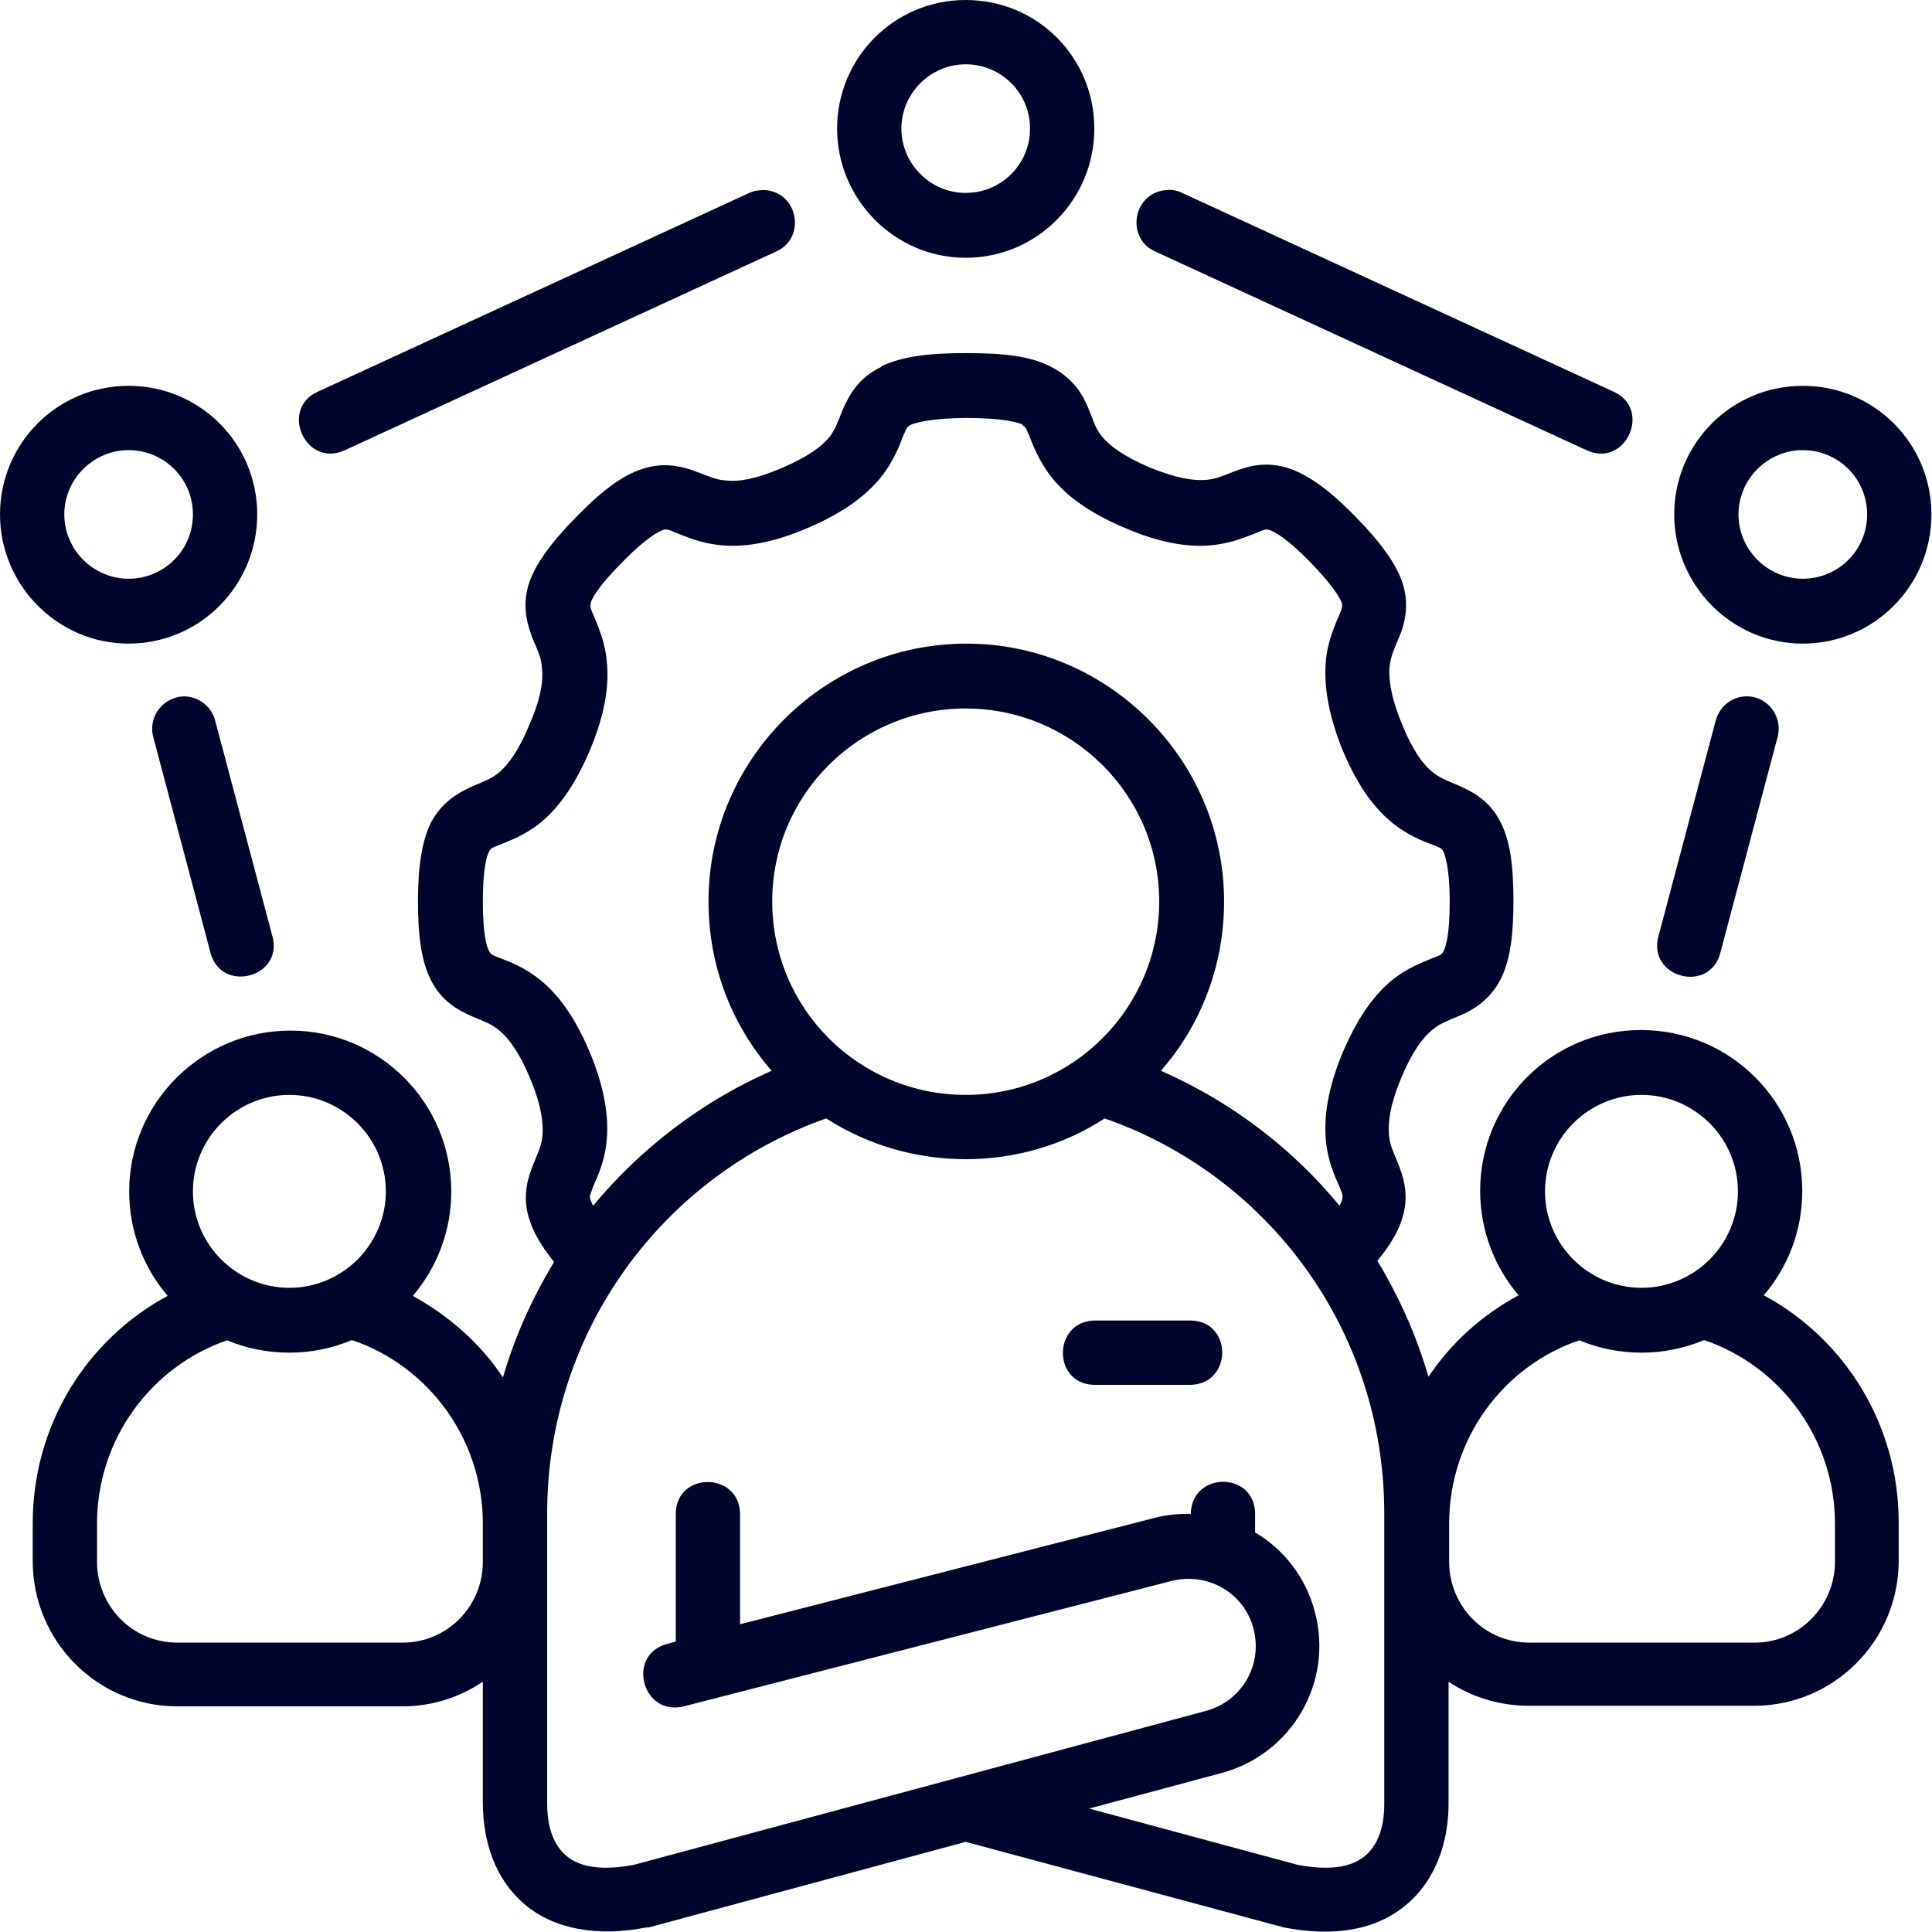
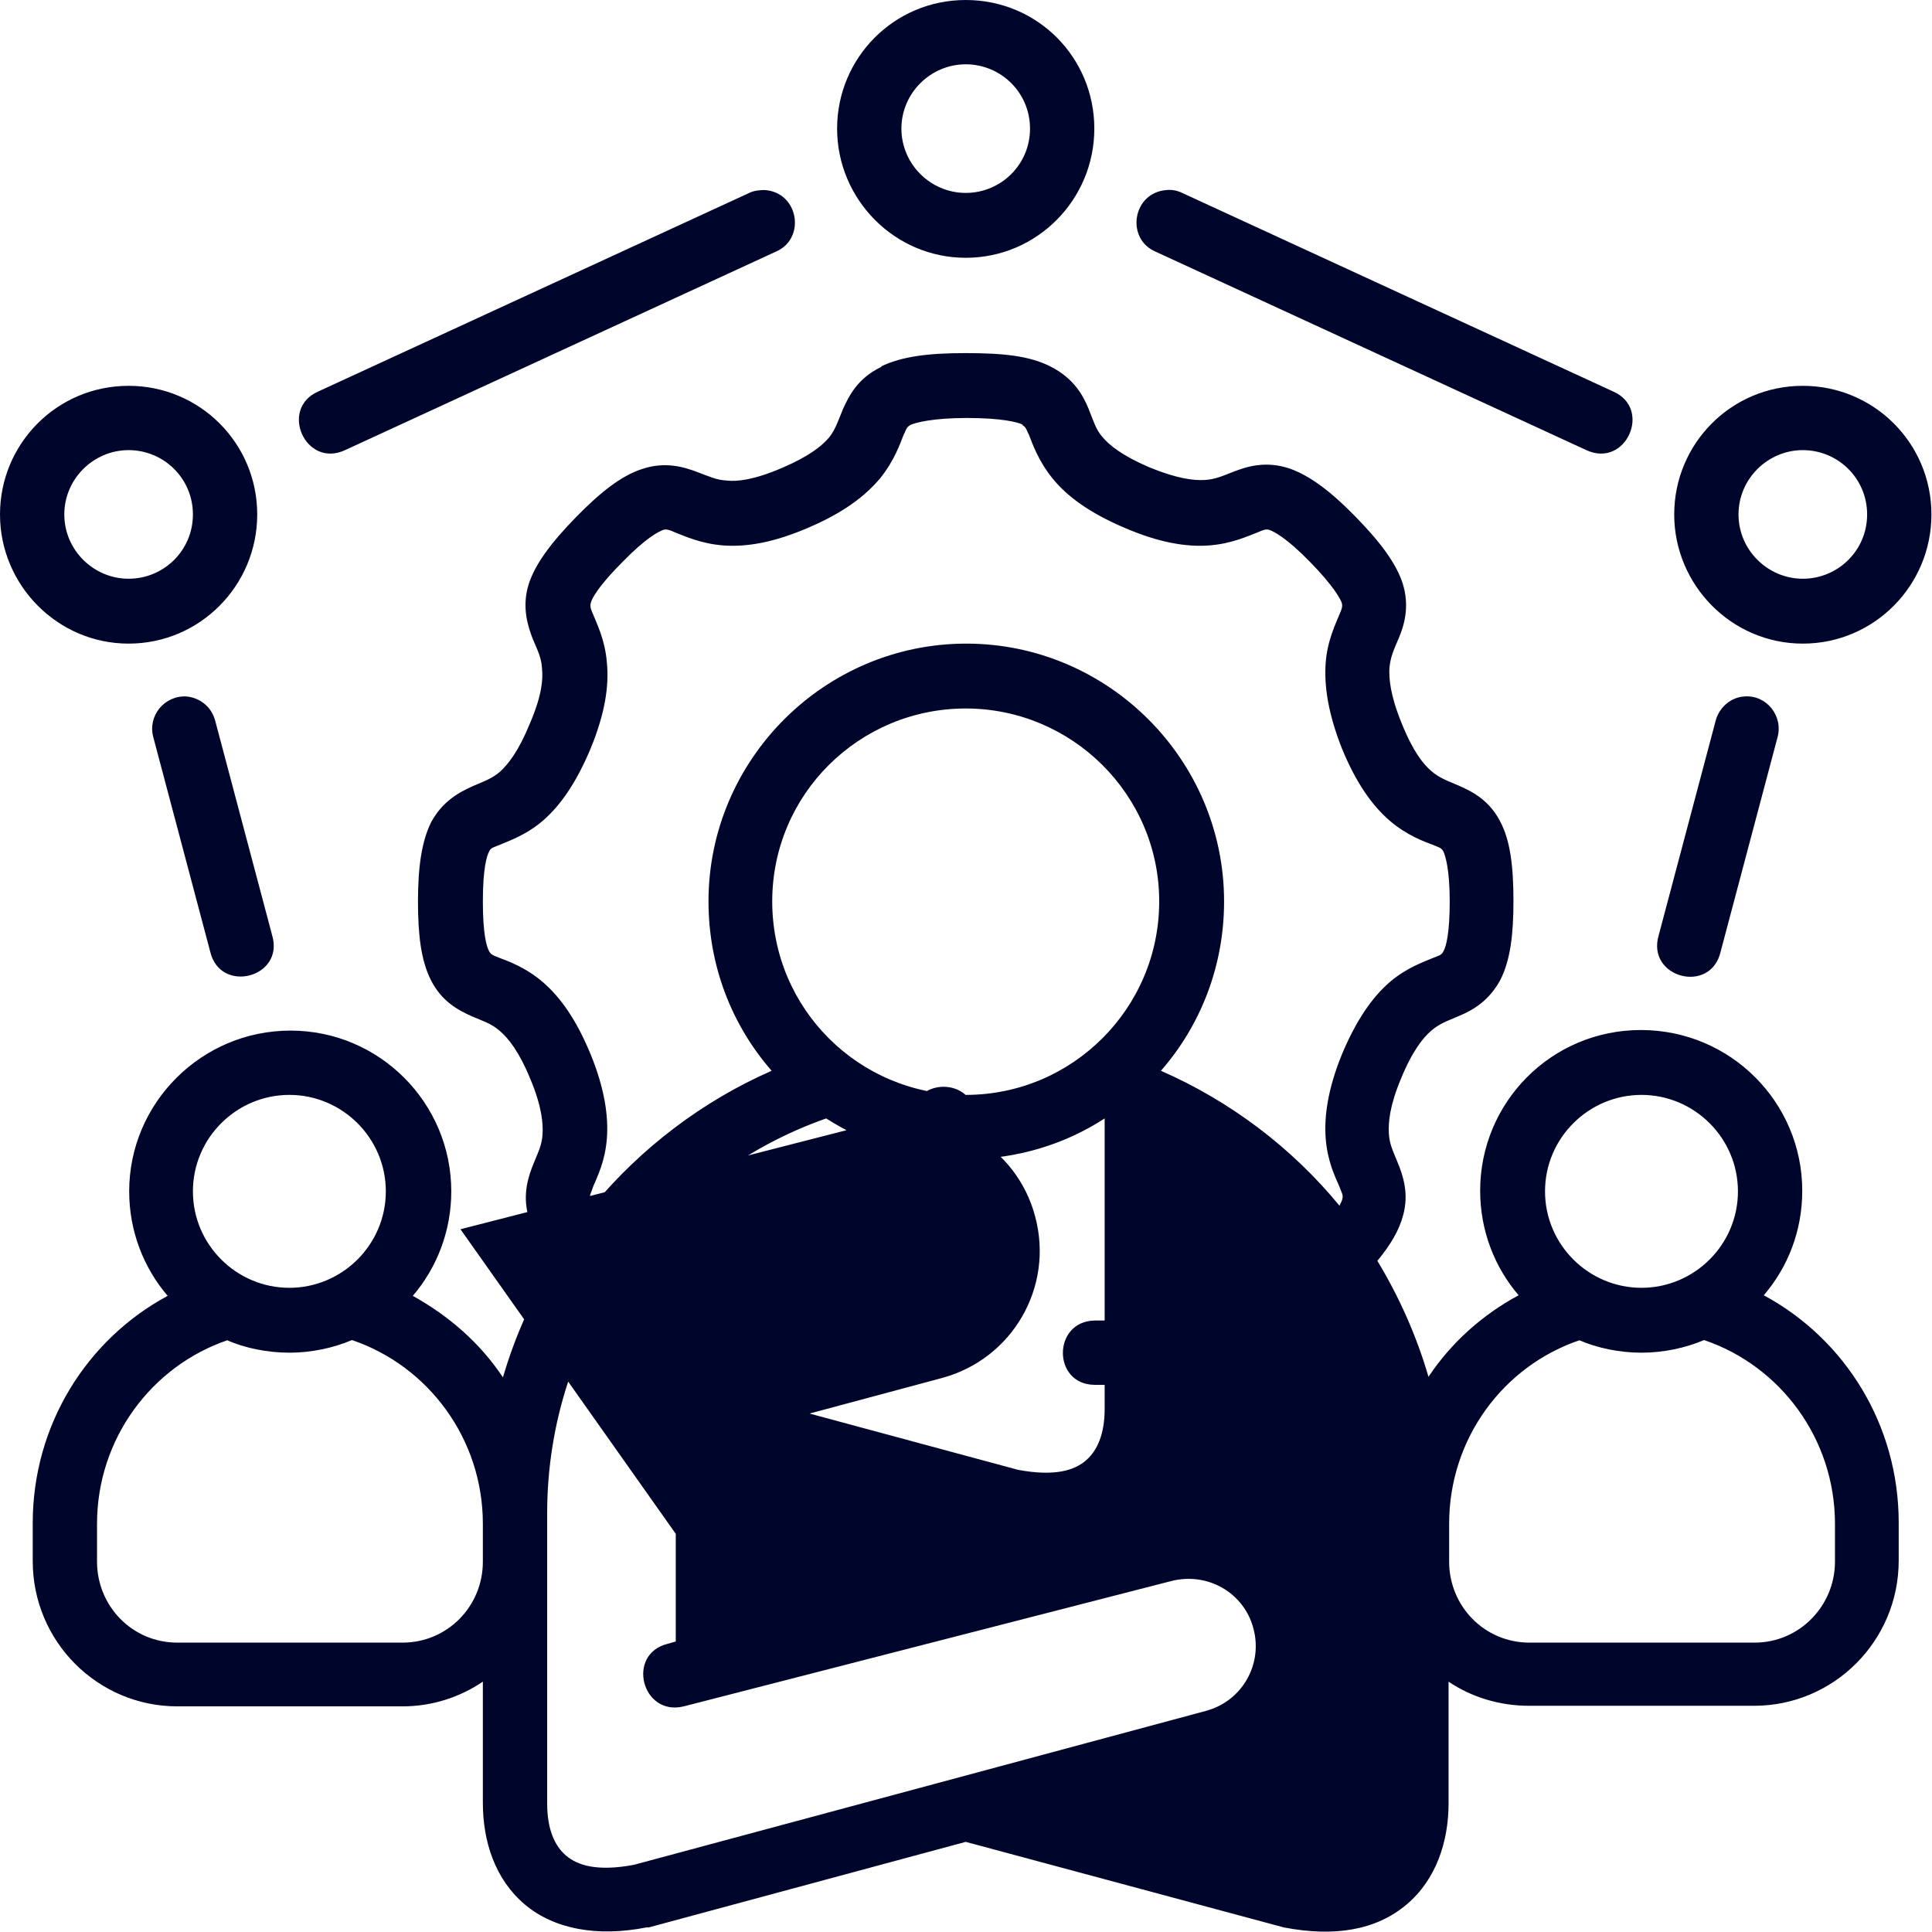
<svg xmlns="http://www.w3.org/2000/svg" id="Capa_2" data-name="Capa 2" viewBox="0 0 33.65 33.65">
  <defs>
    <style>      .cls-1 {        fill: #00062b;      }    </style>
  </defs>
  <g id="diseño">
    <g id="layer1">
-       <path id="path7579" class="cls-1" d="m16.82,0c-1.25,0-2.24,1.01-2.24,2.24s1,2.25,2.24,2.25,2.24-1.01,2.24-2.25S18.07,0,16.82,0Zm0,1.12c.61,0,1.12.49,1.12,1.12s-.51,1.12-1.12,1.12-1.12-.5-1.12-1.12.51-1.12,1.12-1.12Zm-3.77,2.24l-7.51,3.46c-.68.3-.22,1.34.47,1.02l7.51-3.46c.52-.23.39-1.03-.2-1.07-.09,0-.19.01-.27.05Zm14.58,4.48c.69.32,1.15-.72.47-1.02l-7.51-3.46c-.08-.04-.18-.06-.27-.05-.59.04-.72.84-.2,1.07l7.51,3.46Zm-12.28-1.45c-.42.2-.57.52-.67.74-.09.22-.13.35-.24.49-.12.14-.33.32-.82.53-.49.21-.78.24-.96.22-.19-.01-.3-.07-.52-.15-.21-.08-.55-.19-.96-.05-.37.12-.74.42-1.15.84-.44.45-.71.82-.82,1.16-.13.41-.01.75.07.96.09.21.15.33.16.51.02.19,0,.47-.21.96-.2.49-.38.71-.52.84-.14.12-.26.16-.47.25-.27.12-.54.28-.73.63-.16.32-.23.76-.23,1.38,0,.57.05,1.03.23,1.38.18.35.45.51.73.63.21.09.32.12.47.25.14.12.33.35.53.84.2.48.22.77.21.95-.01.19-.07.3-.15.5-.1.24-.2.55-.1.92.07.27.22.52.45.81-.38.63-.68,1.29-.89,2.01-.4-.6-.94-1.07-1.57-1.42.42-.49.67-1.13.67-1.82,0-1.54-1.25-2.8-2.8-2.8s-2.81,1.26-2.81,2.8c0,.69.25,1.33.67,1.82-1.41.76-2.35,2.25-2.35,3.96v.66c0,1.4,1.13,2.53,2.52,2.53h3.92c.52,0,1-.16,1.4-.43v2.11c0,.67.21,1.33.73,1.77.51.43,1.26.57,2.12.4.01,0,.03,0,.04,0l5.52-1.49,5.54,1.49c.88.17,1.61.05,2.14-.4.51-.43.73-1.09.73-1.76v-2.12c.4.27.89.42,1.4.42h3.92c1.39,0,2.52-1.13,2.52-2.53v-.66c0-1.71-.94-3.2-2.35-3.96.42-.49.67-1.12.67-1.82,0-1.54-1.25-2.8-2.81-2.8s-2.8,1.26-2.8,2.8c0,.69.25,1.33.67,1.82-.63.34-1.17.82-1.57,1.42-.21-.72-.51-1.39-.89-2.02.23-.28.38-.53.45-.8.1-.37,0-.68-.1-.92-.08-.2-.14-.31-.15-.5-.01-.19.01-.47.21-.95.2-.49.39-.72.53-.84.14-.12.26-.16.47-.25.27-.11.54-.28.73-.63.18-.35.23-.81.23-1.38,0-.62-.06-1.06-.23-1.38-.18-.35-.45-.51-.73-.63-.21-.09-.33-.13-.47-.25-.14-.12-.32-.34-.52-.84-.2-.49-.22-.78-.21-.96.02-.19.07-.3.16-.51.09-.21.2-.55.07-.96-.11-.34-.38-.71-.82-1.16-.41-.42-.78-.71-1.15-.84-.42-.14-.75-.03-.96.05s-.33.14-.52.15c-.19.01-.47-.02-.96-.22-.49-.21-.7-.39-.82-.53-.12-.14-.15-.27-.24-.49-.09-.22-.25-.53-.67-.74-.36-.18-.8-.23-1.47-.23-.67,0-1.11.06-1.47.23h0Zm-13.11.33c-1.25,0-2.24,1.01-2.24,2.24s1,2.25,2.24,2.25,2.24-1.01,2.24-2.25-1-2.24-2.24-2.24Zm29.16,0c-1.25,0-2.24,1.01-2.24,2.24s1,2.25,2.24,2.25,2.24-1.01,2.24-2.25-1-2.24-2.24-2.24Zm-13.6.68c.08.04.08.1.12.17.06.15.16.45.41.76.25.31.64.6,1.25.86.6.26,1.08.34,1.48.31.4-.03.69-.17.85-.23.09-.04.14-.06.2-.04.08.03.29.13.71.56.4.41.52.63.55.71.02.07-.01.13-.04.2-.05.13-.21.44-.24.84-.03.4.04.88.28,1.49.25.61.53,1,.83,1.26.3.26.61.37.77.43.09.04.13.04.17.11.03.07.11.29.11.87,0,.55-.06.78-.11.87-.03.07-.1.08-.17.11-.16.07-.47.17-.77.43-.3.26-.58.66-.83,1.26-.24.59-.31,1.07-.28,1.46.03.39.16.66.24.84.03.09.07.14.05.21,0,.02-.03.08-.05.12-.83-1.01-1.9-1.82-3.11-2.35.69-.79,1.1-1.82,1.1-2.95,0-2.47-2.02-4.49-4.49-4.49s-4.49,2.02-4.49,4.49c0,1.13.41,2.16,1.1,2.95-1.21.53-2.28,1.35-3.11,2.35-.02-.04-.05-.1-.05-.12-.02-.06.02-.11.05-.21.08-.19.21-.45.24-.84.03-.39-.04-.87-.28-1.46-.25-.61-.53-1-.83-1.26-.3-.26-.61-.37-.77-.43-.07-.03-.13-.04-.17-.11-.05-.09-.11-.32-.11-.87,0-.58.07-.8.11-.87.03-.07.08-.07.17-.11.16-.07.47-.17.77-.43.3-.26.58-.66.83-1.26.25-.61.32-1.09.28-1.49-.03-.4-.19-.71-.24-.84-.03-.07-.06-.13-.04-.2.02-.08.14-.3.55-.71.42-.43.63-.53.71-.56.06-.02.11,0,.2.04.16.06.45.2.85.23.4.03.88-.05,1.48-.31.61-.26.99-.55,1.25-.86.25-.31.35-.61.41-.76.04-.07.04-.13.12-.17.09-.04.39-.12.98-.12s.89.07.98.12Zm-15.56.44c.61,0,1.12.49,1.12,1.12s-.51,1.12-1.12,1.12-1.12-.5-1.12-1.12.51-1.12,1.12-1.12Zm29.16,0c.61,0,1.12.49,1.12,1.12s-.51,1.12-1.12,1.12-1.12-.5-1.12-1.12.51-1.12,1.12-1.12ZM3.25,12.13c-.39-.02-.68.34-.58.71l.99,3.73c.17.75,1.3.46,1.08-.28l-.99-3.73c-.06-.24-.26-.41-.51-.43Zm27.14,0c-.24.01-.45.19-.51.43l-.99,3.73c-.22.74.91,1.04,1.08.28l.99-3.73c.1-.37-.19-.74-.58-.71h0Zm-13.57.21c1.85,0,3.37,1.5,3.37,3.36s-1.51,3.37-3.37,3.37-3.37-1.5-3.37-3.37,1.52-3.36,3.37-3.36Zm-11.78,6.73c.92,0,1.68.75,1.68,1.68s-.76,1.68-1.68,1.68-1.68-.75-1.68-1.68.76-1.68,1.68-1.68Zm23.55,0c.92,0,1.68.75,1.68,1.68s-.76,1.68-1.68,1.68-1.68-.75-1.68-1.68.76-1.68,1.68-1.68Zm-15.7,9.23v-1.94c-.02-.73-1.11-.73-1.12,0v2.23l-.14.04c-.73.18-.45,1.27.28,1.09l8.48-2.18c.65-.17,1.28.21,1.44.82.17.62-.19,1.27-.83,1.44l-9.96,2.68s0,0,0,0c-.64.12-.98.01-1.18-.16-.2-.17-.33-.46-.33-.91v-5.05c0-3.2,2.04-5.89,4.86-6.88.7.45,1.54.71,2.43.71s1.73-.26,2.42-.71c2.84.99,4.87,3.68,4.87,6.88v5.06c0,.44-.13.73-.33.9-.2.17-.54.28-1.18.16l-3.63-.98,2.31-.62c1.22-.33,1.95-1.58,1.62-2.81-.16-.61-.55-1.09-1.04-1.38v-.34c-.02-.73-1.11-.72-1.12.02-.17-.01-.42.01-.64.07l-7.21,1.85Zm6.17-5.3c-.73.02-.73,1.11,0,1.12h1.68c.73-.02.73-1.11,0-1.12h-1.68Zm-15.11.34c.31.14.71.22,1.09.22s.76-.08,1.09-.22c1.33.45,2.28,1.72,2.28,3.2v.66c0,.78-.62,1.41-1.4,1.41h-3.92c-.79,0-1.4-.64-1.4-1.41v-.66c0-1.48.95-2.75,2.28-3.2Zm23.55,0c.32.14.71.22,1.09.22s.76-.08,1.09-.22c1.33.45,2.28,1.72,2.28,3.2v.66c0,.77-.62,1.41-1.4,1.41h-3.92c-.79,0-1.4-.64-1.4-1.41v-.66c0-1.48.94-2.75,2.28-3.2h0Z" />
+       <path id="path7579" class="cls-1" d="m16.82,0c-1.25,0-2.24,1.01-2.24,2.24s1,2.25,2.24,2.25,2.24-1.01,2.24-2.25S18.07,0,16.82,0Zm0,1.12c.61,0,1.12.49,1.12,1.12s-.51,1.12-1.12,1.12-1.12-.5-1.12-1.12.51-1.12,1.12-1.12Zm-3.77,2.24l-7.51,3.46c-.68.3-.22,1.34.47,1.02l7.51-3.46c.52-.23.39-1.03-.2-1.07-.09,0-.19.01-.27.05Zm14.58,4.48c.69.32,1.15-.72.47-1.02l-7.51-3.46c-.08-.04-.18-.06-.27-.05-.59.04-.72.84-.2,1.07l7.51,3.46Zm-12.28-1.45c-.42.2-.57.52-.67.74-.09.22-.13.35-.24.49-.12.14-.33.32-.82.53-.49.21-.78.24-.96.22-.19-.01-.3-.07-.52-.15-.21-.08-.55-.19-.96-.05-.37.12-.74.42-1.15.84-.44.45-.71.82-.82,1.16-.13.41-.01.75.07.96.09.21.15.33.16.51.02.19,0,.47-.21.96-.2.49-.38.71-.52.84-.14.12-.26.16-.47.25-.27.12-.54.28-.73.63-.16.32-.23.76-.23,1.38,0,.57.05,1.03.23,1.38.18.35.45.51.73.63.21.09.32.12.47.25.14.12.33.35.53.84.2.48.22.77.21.95-.01.19-.07.3-.15.5-.1.24-.2.55-.1.92.07.27.22.52.45.81-.38.63-.68,1.29-.89,2.01-.4-.6-.94-1.07-1.57-1.42.42-.49.67-1.13.67-1.82,0-1.54-1.25-2.8-2.8-2.8s-2.81,1.26-2.81,2.8c0,.69.25,1.33.67,1.82-1.41.76-2.35,2.25-2.35,3.96v.66c0,1.4,1.13,2.53,2.52,2.53h3.92c.52,0,1-.16,1.4-.43v2.11c0,.67.21,1.33.73,1.77.51.43,1.26.57,2.12.4.01,0,.03,0,.04,0l5.52-1.49,5.54,1.49c.88.17,1.61.05,2.14-.4.51-.43.73-1.09.73-1.76v-2.12c.4.27.89.42,1.4.42h3.92c1.39,0,2.52-1.13,2.52-2.53v-.66c0-1.71-.94-3.2-2.35-3.96.42-.49.67-1.12.67-1.82,0-1.54-1.25-2.8-2.81-2.8s-2.8,1.26-2.8,2.8c0,.69.25,1.33.67,1.82-.63.34-1.17.82-1.57,1.42-.21-.72-.51-1.39-.89-2.02.23-.28.38-.53.45-.8.1-.37,0-.68-.1-.92-.08-.2-.14-.31-.15-.5-.01-.19.01-.47.21-.95.2-.49.39-.72.53-.84.14-.12.26-.16.47-.25.27-.11.54-.28.73-.63.18-.35.23-.81.23-1.38,0-.62-.06-1.06-.23-1.38-.18-.35-.45-.51-.73-.63-.21-.09-.33-.13-.47-.25-.14-.12-.32-.34-.52-.84-.2-.49-.22-.78-.21-.96.02-.19.07-.3.16-.51.09-.21.2-.55.07-.96-.11-.34-.38-.71-.82-1.16-.41-.42-.78-.71-1.15-.84-.42-.14-.75-.03-.96.05s-.33.14-.52.15c-.19.01-.47-.02-.96-.22-.49-.21-.7-.39-.82-.53-.12-.14-.15-.27-.24-.49-.09-.22-.25-.53-.67-.74-.36-.18-.8-.23-1.47-.23-.67,0-1.11.06-1.47.23h0Zm-13.11.33c-1.25,0-2.24,1.01-2.24,2.24s1,2.25,2.24,2.25,2.24-1.01,2.24-2.25-1-2.24-2.24-2.24Zm29.16,0c-1.25,0-2.24,1.01-2.24,2.24s1,2.25,2.24,2.25,2.24-1.01,2.24-2.25-1-2.24-2.24-2.24Zm-13.6.68c.08.04.08.1.12.17.06.15.16.45.41.76.25.31.64.6,1.25.86.6.26,1.08.34,1.48.31.4-.03.69-.17.85-.23.09-.04.14-.06.2-.04.08.03.29.13.71.56.4.41.52.63.55.71.02.07-.01.13-.04.2-.05.13-.21.44-.24.84-.03.4.04.88.28,1.49.25.61.53,1,.83,1.26.3.26.61.37.77.43.09.04.13.04.17.11.03.07.11.29.11.87,0,.55-.06.78-.11.87-.03.07-.1.08-.17.11-.16.07-.47.17-.77.43-.3.26-.58.66-.83,1.26-.24.59-.31,1.07-.28,1.46.03.39.16.66.24.84.03.09.07.14.05.21,0,.02-.03.08-.05.12-.83-1.01-1.9-1.82-3.11-2.35.69-.79,1.1-1.82,1.1-2.95,0-2.47-2.02-4.49-4.49-4.49s-4.49,2.02-4.49,4.49c0,1.13.41,2.16,1.1,2.95-1.21.53-2.28,1.35-3.11,2.35-.02-.04-.05-.1-.05-.12-.02-.06.02-.11.05-.21.08-.19.21-.45.24-.84.03-.39-.04-.87-.28-1.46-.25-.61-.53-1-.83-1.26-.3-.26-.61-.37-.77-.43-.07-.03-.13-.04-.17-.11-.05-.09-.11-.32-.11-.87,0-.58.07-.8.11-.87.03-.07.08-.07.17-.11.16-.07.47-.17.77-.43.3-.26.58-.66.83-1.26.25-.61.32-1.09.28-1.49-.03-.4-.19-.71-.24-.84-.03-.07-.06-.13-.04-.2.02-.08.14-.3.55-.71.42-.43.63-.53.71-.56.06-.02.11,0,.2.04.16.06.45.2.85.23.4.03.88-.05,1.48-.31.61-.26.99-.55,1.25-.86.25-.31.35-.61.41-.76.04-.07.04-.13.12-.17.09-.04.39-.12.98-.12s.89.07.98.12Zm-15.56.44c.61,0,1.12.49,1.12,1.12s-.51,1.12-1.12,1.12-1.12-.5-1.12-1.12.51-1.12,1.12-1.12Zm29.16,0c.61,0,1.12.49,1.12,1.12s-.51,1.12-1.12,1.12-1.12-.5-1.12-1.12.51-1.12,1.12-1.12ZM3.25,12.13c-.39-.02-.68.34-.58.71l.99,3.73c.17.75,1.3.46,1.08-.28l-.99-3.73c-.06-.24-.26-.41-.51-.43Zm27.14,0c-.24.01-.45.19-.51.43l-.99,3.73c-.22.74.91,1.04,1.08.28l.99-3.73c.1-.37-.19-.74-.58-.71h0Zm-13.57.21c1.85,0,3.37,1.5,3.37,3.36s-1.51,3.37-3.37,3.37-3.37-1.5-3.37-3.37,1.52-3.36,3.37-3.36Zm-11.78,6.73c.92,0,1.68.75,1.68,1.68s-.76,1.68-1.68,1.68-1.68-.75-1.68-1.68.76-1.68,1.68-1.68Zm23.55,0c.92,0,1.68.75,1.68,1.68s-.76,1.68-1.68,1.68-1.68-.75-1.68-1.68.76-1.68,1.68-1.68Zm-15.7,9.23v-1.94c-.02-.73-1.11-.73-1.12,0v2.23l-.14.04c-.73.18-.45,1.27.28,1.09l8.48-2.18c.65-.17,1.28.21,1.44.82.17.62-.19,1.27-.83,1.44l-9.96,2.68s0,0,0,0c-.64.12-.98.01-1.18-.16-.2-.17-.33-.46-.33-.91v-5.05c0-3.2,2.04-5.89,4.86-6.88.7.45,1.54.71,2.43.71s1.73-.26,2.42-.71v5.06c0,.44-.13.73-.33.9-.2.17-.54.28-1.18.16l-3.63-.98,2.31-.62c1.22-.33,1.95-1.58,1.62-2.81-.16-.61-.55-1.09-1.04-1.38v-.34c-.02-.73-1.11-.72-1.12.02-.17-.01-.42.01-.64.07l-7.21,1.85Zm6.17-5.3c-.73.02-.73,1.11,0,1.12h1.68c.73-.02.73-1.11,0-1.12h-1.68Zm-15.11.34c.31.14.71.22,1.09.22s.76-.08,1.09-.22c1.33.45,2.28,1.72,2.28,3.2v.66c0,.78-.62,1.41-1.4,1.41h-3.92c-.79,0-1.4-.64-1.4-1.41v-.66c0-1.48.95-2.75,2.28-3.2Zm23.55,0c.32.14.71.22,1.09.22s.76-.08,1.09-.22c1.33.45,2.28,1.72,2.28,3.2v.66c0,.77-.62,1.41-1.4,1.41h-3.92c-.79,0-1.4-.64-1.4-1.41v-.66c0-1.48.94-2.75,2.28-3.2h0Z" />
    </g>
  </g>
</svg>